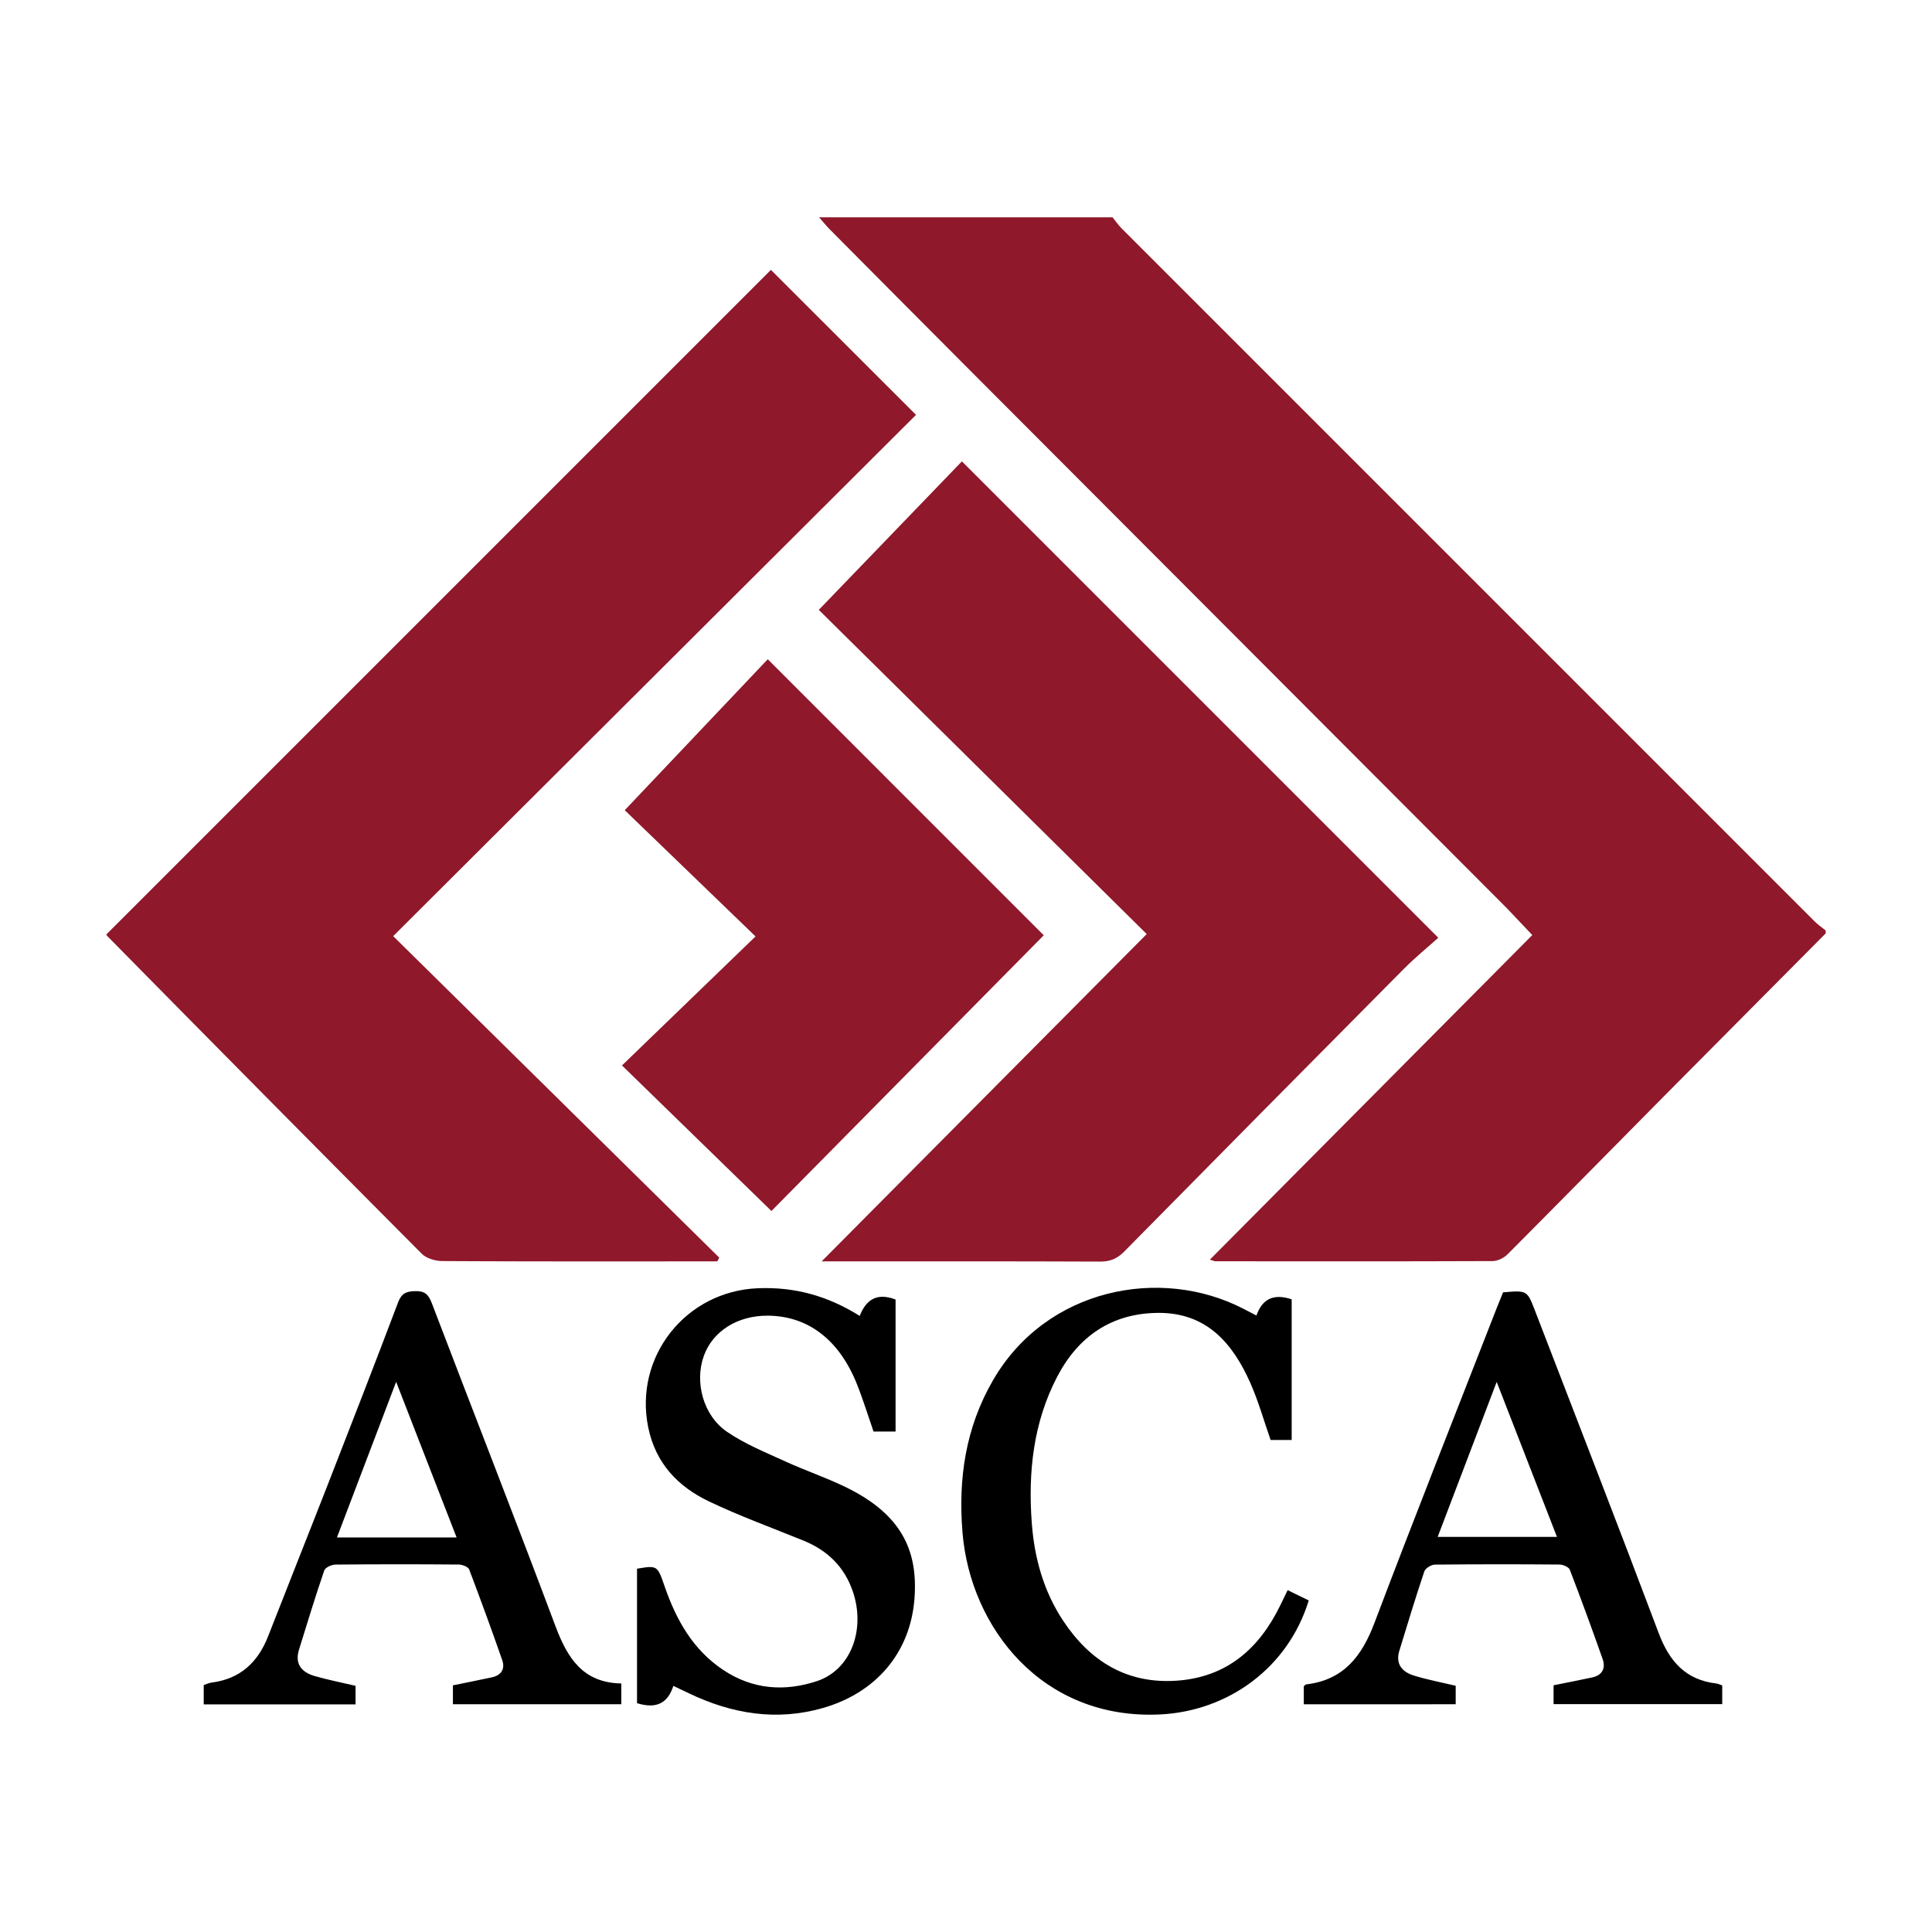
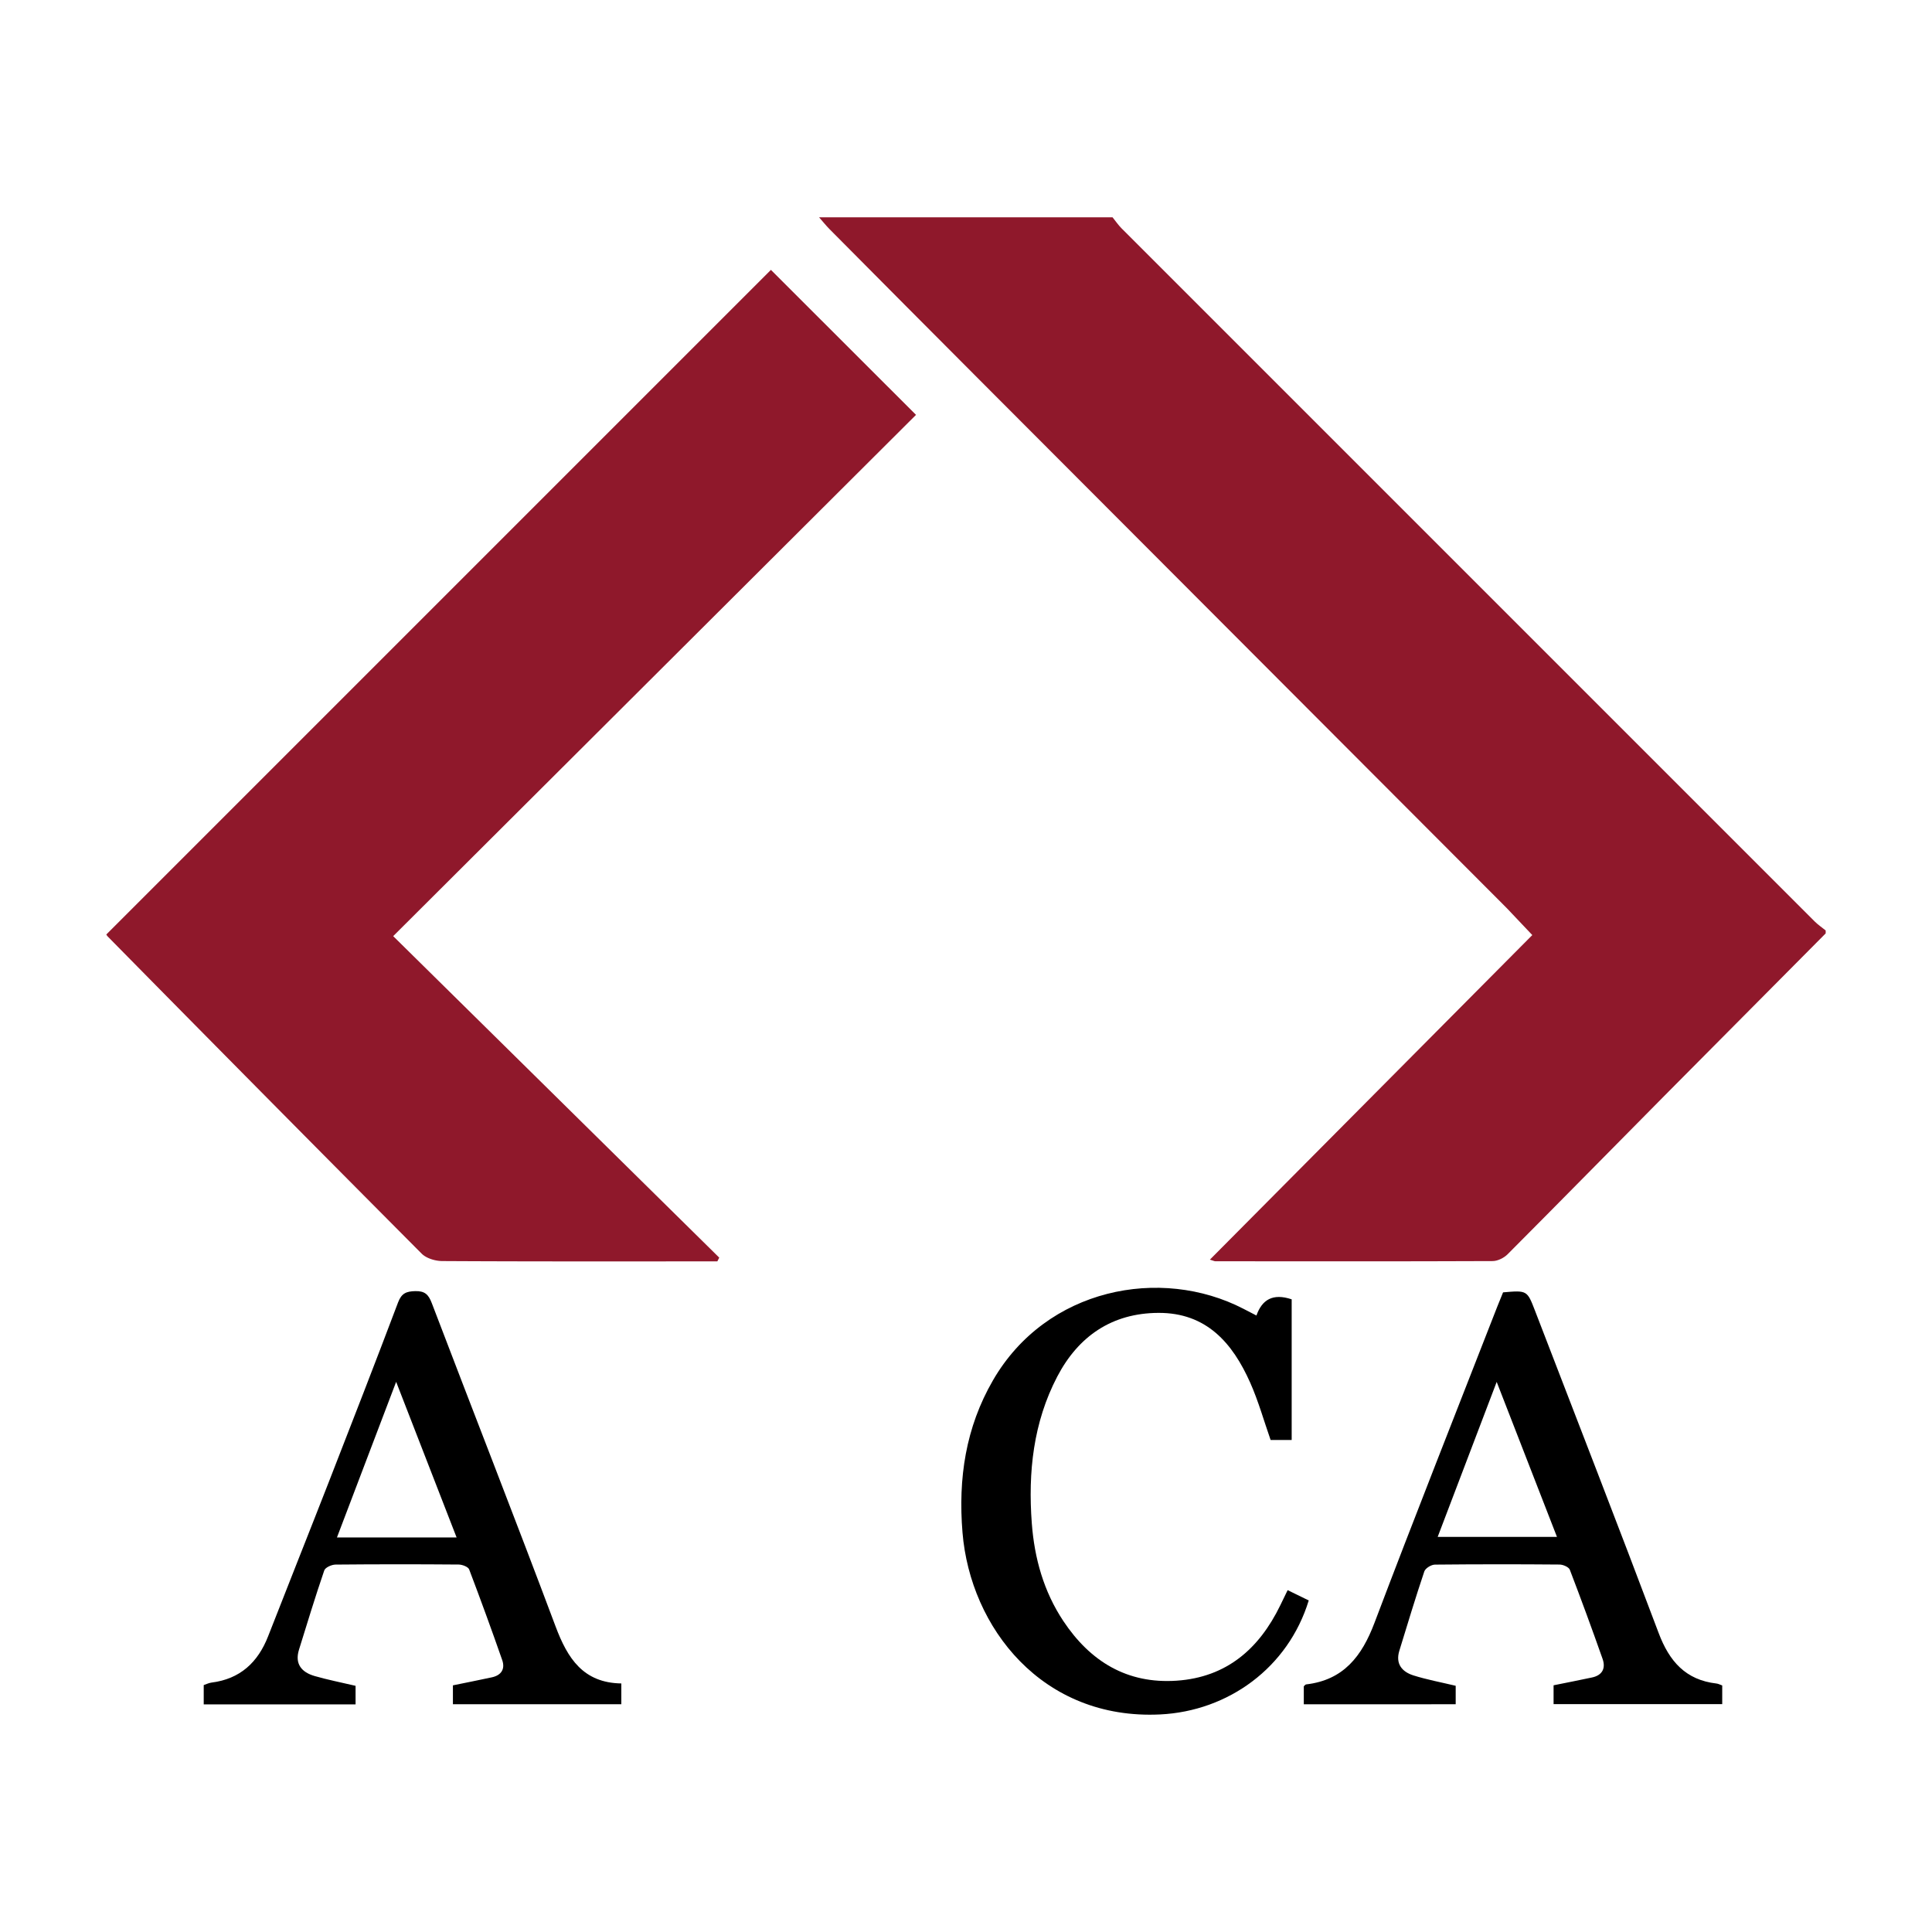
<svg xmlns="http://www.w3.org/2000/svg" id="Layer_1" data-name="Layer 1" viewBox="0 0 3000 3000">
  <defs>
    <style>.cls-1{fill:#8f182b;}</style>
  </defs>
  <title>ASCA_logo</title>
  <path class="cls-1" d="M2834.92,1449.37q-125.18,126-250.33,252.07c-81.21,82-162.05,164.38-243.53,246.11-5.72,5.74-15.42,10.62-23.3,10.65-143.53.59-287.07.39-430.61.29-1.37,0-2.74-.78-8.45-2.52l500.64-504c-13.1-13.84-25.89-27.38-38.72-40.89-2.61-2.75-5.35-5.39-8-8.07Q1931,1000.68,1529.41,598.36q-120.67-120.93-241-242.22c-5.85-5.89-11-12.45-16.54-18.7h455.7c4.66,5.75,8.84,12,14,17.16q537.94,538.17,1076.12,1076.12c5.22,5.21,11.45,9.42,17.21,14.09Z" />
  <path class="cls-1" d="M1113.87,1958.67h-21.65c-135.19,0-270.38.27-405.56-.5-10.82-.06-24.63-4.2-31.93-11.54q-244.26-245.42-487.18-492.17a14.65,14.65,0,0,1-2.46-3.39l1032-1032L1422.39,644.2,610.55,1453.63l506.29,499.21Z" />
-   <path class="cls-1" d="M2233.37,1456.15c-15.65,14.07-35.68,30.38-53.77,48.6q-217.41,219-434,438.75c-11,11.18-22.07,15.58-37.74,15.51-135.14-.58-270.28-.34-405.43-.34h-26.62l504.8-508.26L1271.42,947l222.22-230.6Z" />
-   <path class="cls-1" d="M1197.88,1880.43l-232.08-226,207.4-200.36-203.11-196,222.08-234.39,428.58,428.6Z" />
-   <path d="M1045.57,2617.87c-8.56,26.65-26.15,36.22-56.41,26.79V2435.87c31.48-5.21,31.6-5.25,42.87,27.42,17.94,52,43.91,98.47,91,129.81,45.52,30.33,95.32,34.07,145.89,17.19,52-17.38,75.6-79.43,55.36-139-13.06-38.39-39.36-63.84-76.53-79-49-19.95-99-38.09-146.72-60.84-48.41-23.07-83.11-59.39-94.47-115-22.45-109.91,58.43-211.73,170.53-216.1,56.8-2.21,108,11.66,157.86,43,9.72-24.86,26.33-36.75,55.69-25.44v205h-34.23c-8.34-24-16-49.12-25.71-73.44-27.54-69.19-76.17-106.15-138.49-106.51-46.81-.27-85.23,23.82-99.22,62.2-14.73,40.42-1.42,92.59,35.92,118.13,27.78,19,59.86,32,90.72,46.1s63.42,25.05,94,40c87,42.43,112,99.05,106.34,173.16-6.48,84.12-60.11,146.18-142.21,169.64-72,20.56-141,9.18-207.55-22.65C1062.72,2626,1055.26,2622.47,1045.57,2617.87Z" />
  <path d="M552.12,2617.74v28.78H316.34V2616.6c3.65-1.21,7.73-3.33,12-3.87,44.54-5.61,72.17-31.35,88.08-72.15,31.35-80.36,63.37-160.46,94.72-240.82,36-92.34,72-184.7,107-277.42,5.36-14.19,12.77-17.14,26.62-17.48,14.78-.35,20.58,5.13,25.66,18.46,63.91,167.55,129.41,334.5,192.36,502.41,18.5,49.32,42.79,87.38,102,88.32v32.3H703.28V2617c20.67-4.24,40.61-8.15,60.46-12.45,14.67-3.18,20.94-12.92,16.08-26.86q-24.68-70.67-51.28-140.64c-1.58-4.14-10.69-7.6-16.33-7.65q-95.61-.8-191.24.07c-6.05.06-15.87,4.47-17.45,9.08-13.92,40.71-26.48,81.89-39.23,123-6.94,22.41,4.2,35.18,24.34,41S529.65,2612.45,552.12,2617.74Zm63-472-91.9,241.59H709C678.08,2307.74,647.91,2230.08,615.14,2145.72Z" />
  <path d="M2024.53,2646.38v-27.91c1.38-1.18,2.37-2.78,3.54-2.92,58-6.7,86.51-43.54,106.11-95.34,62.14-164.16,126.87-327.33,190.63-490.88,3-7.72,6.22-15.36,9.14-22.56,37.38-3.24,37.39-3.24,49.75,28.89,64.12,166.66,129,333,191.88,500.16,16.48,43.77,41.81,72.86,89.82,78.35,2.85.32,5.56,1.86,8.86,3v29H2412.39v-29.26c20.1-4.07,40-7.91,59.78-12.16,16-3.42,21.42-14.31,16.32-28.82q-24.48-69.55-50.87-138.41c-1.64-4.25-10.46-8.07-16-8.11q-96.75-.85-193.52.11c-5.7.06-14.77,5.63-16.44,10.6-13.72,40.78-26.15,82-38.78,123.14-6.26,20.41,4.19,32.75,22,38.35,20.83,6.56,42.47,10.55,65.51,16.08v28.67Zm299.52-500.58-91.62,240.66h185.21C2386.72,2306.94,2356.72,2229.81,2324.05,2145.8Z" />
  <path d="M1999.44,2469.17l32.76,16c-31.94,104.44-125,171.84-230.63,177-183,8.94-294.82-134.68-307-282.42-6.91-83.95,4.86-163.13,47.43-236.6,83-143.24,260.41-177.23,388.72-110.9l20.27,10.49c8.66-24.5,25.31-35,54.72-25.14V2236H1973c-10.37-29.55-18.9-60.21-31.69-89-27.43-61.7-68.09-108.74-142.61-108.36-72.25.37-124.29,36.36-157,98.91-37.21,71.25-45.48,148.51-39.54,227.69,4.09,54.52,18.49,106,49,151.92,41.7,62.69,99,97.9,176.08,92.59,77.34-5.32,127.93-49.44,160.76-117C1991.67,2485.46,1995.18,2478.05,1999.44,2469.17Z" />
</svg>